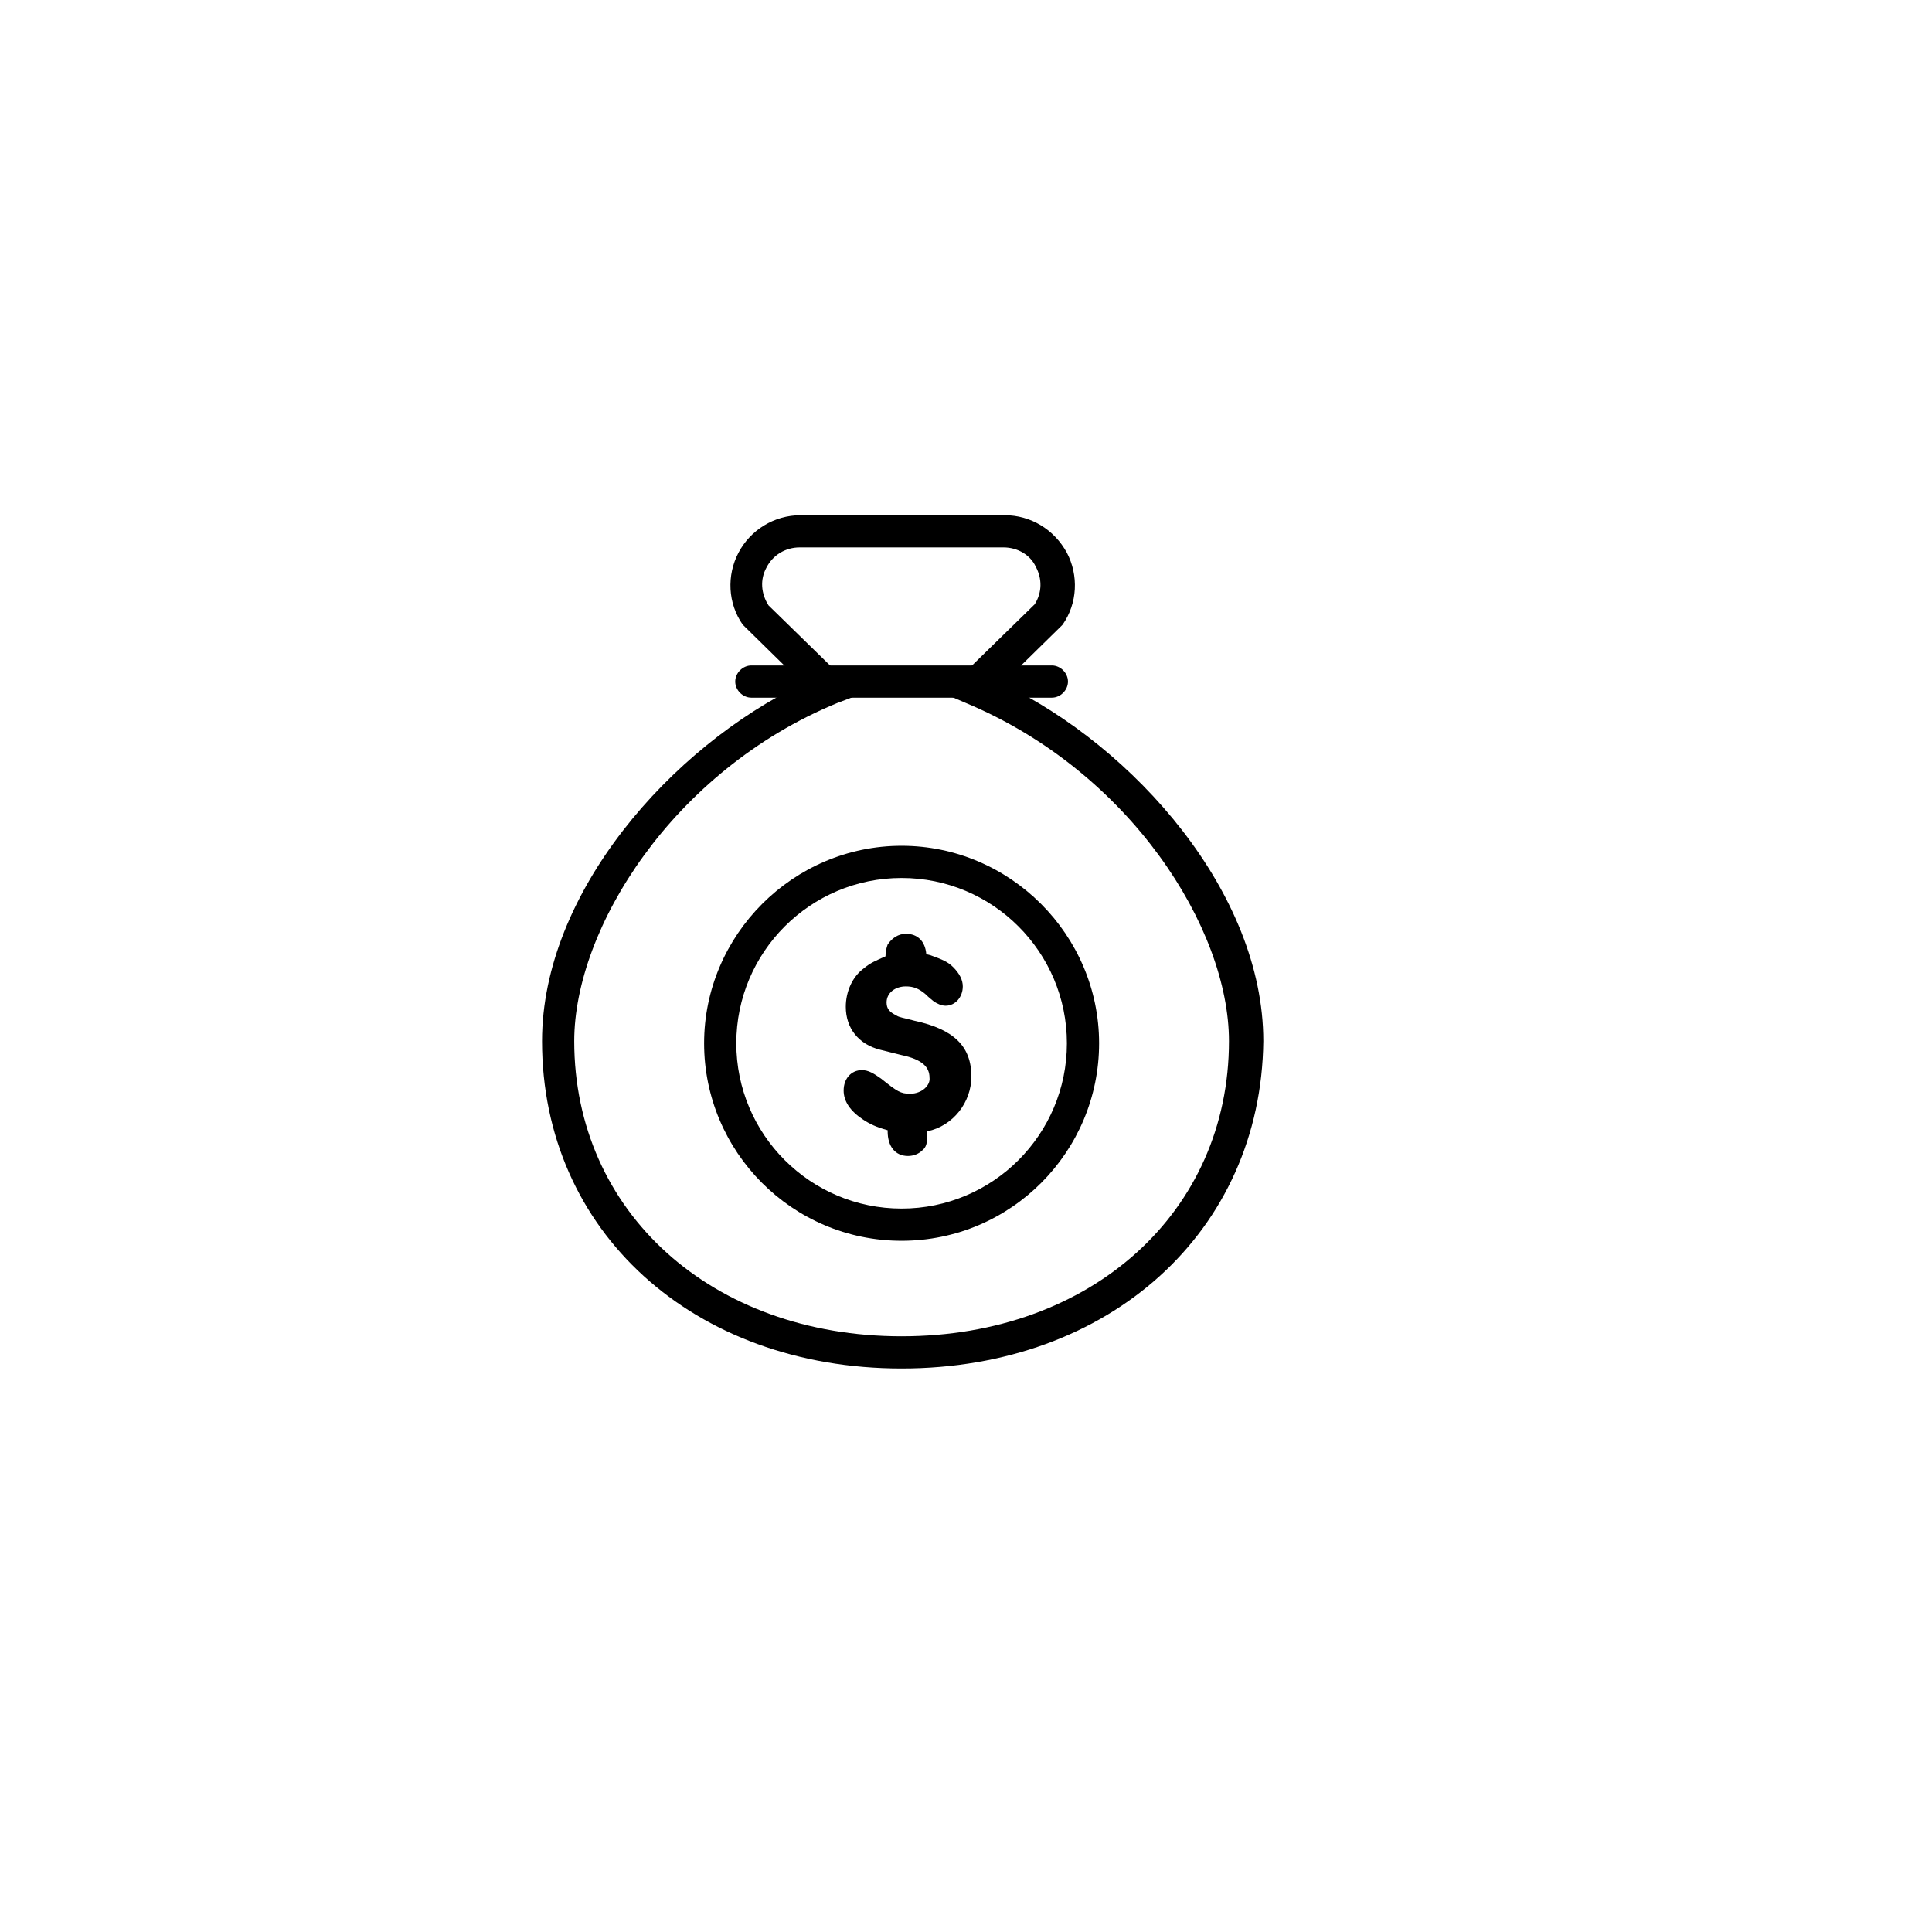
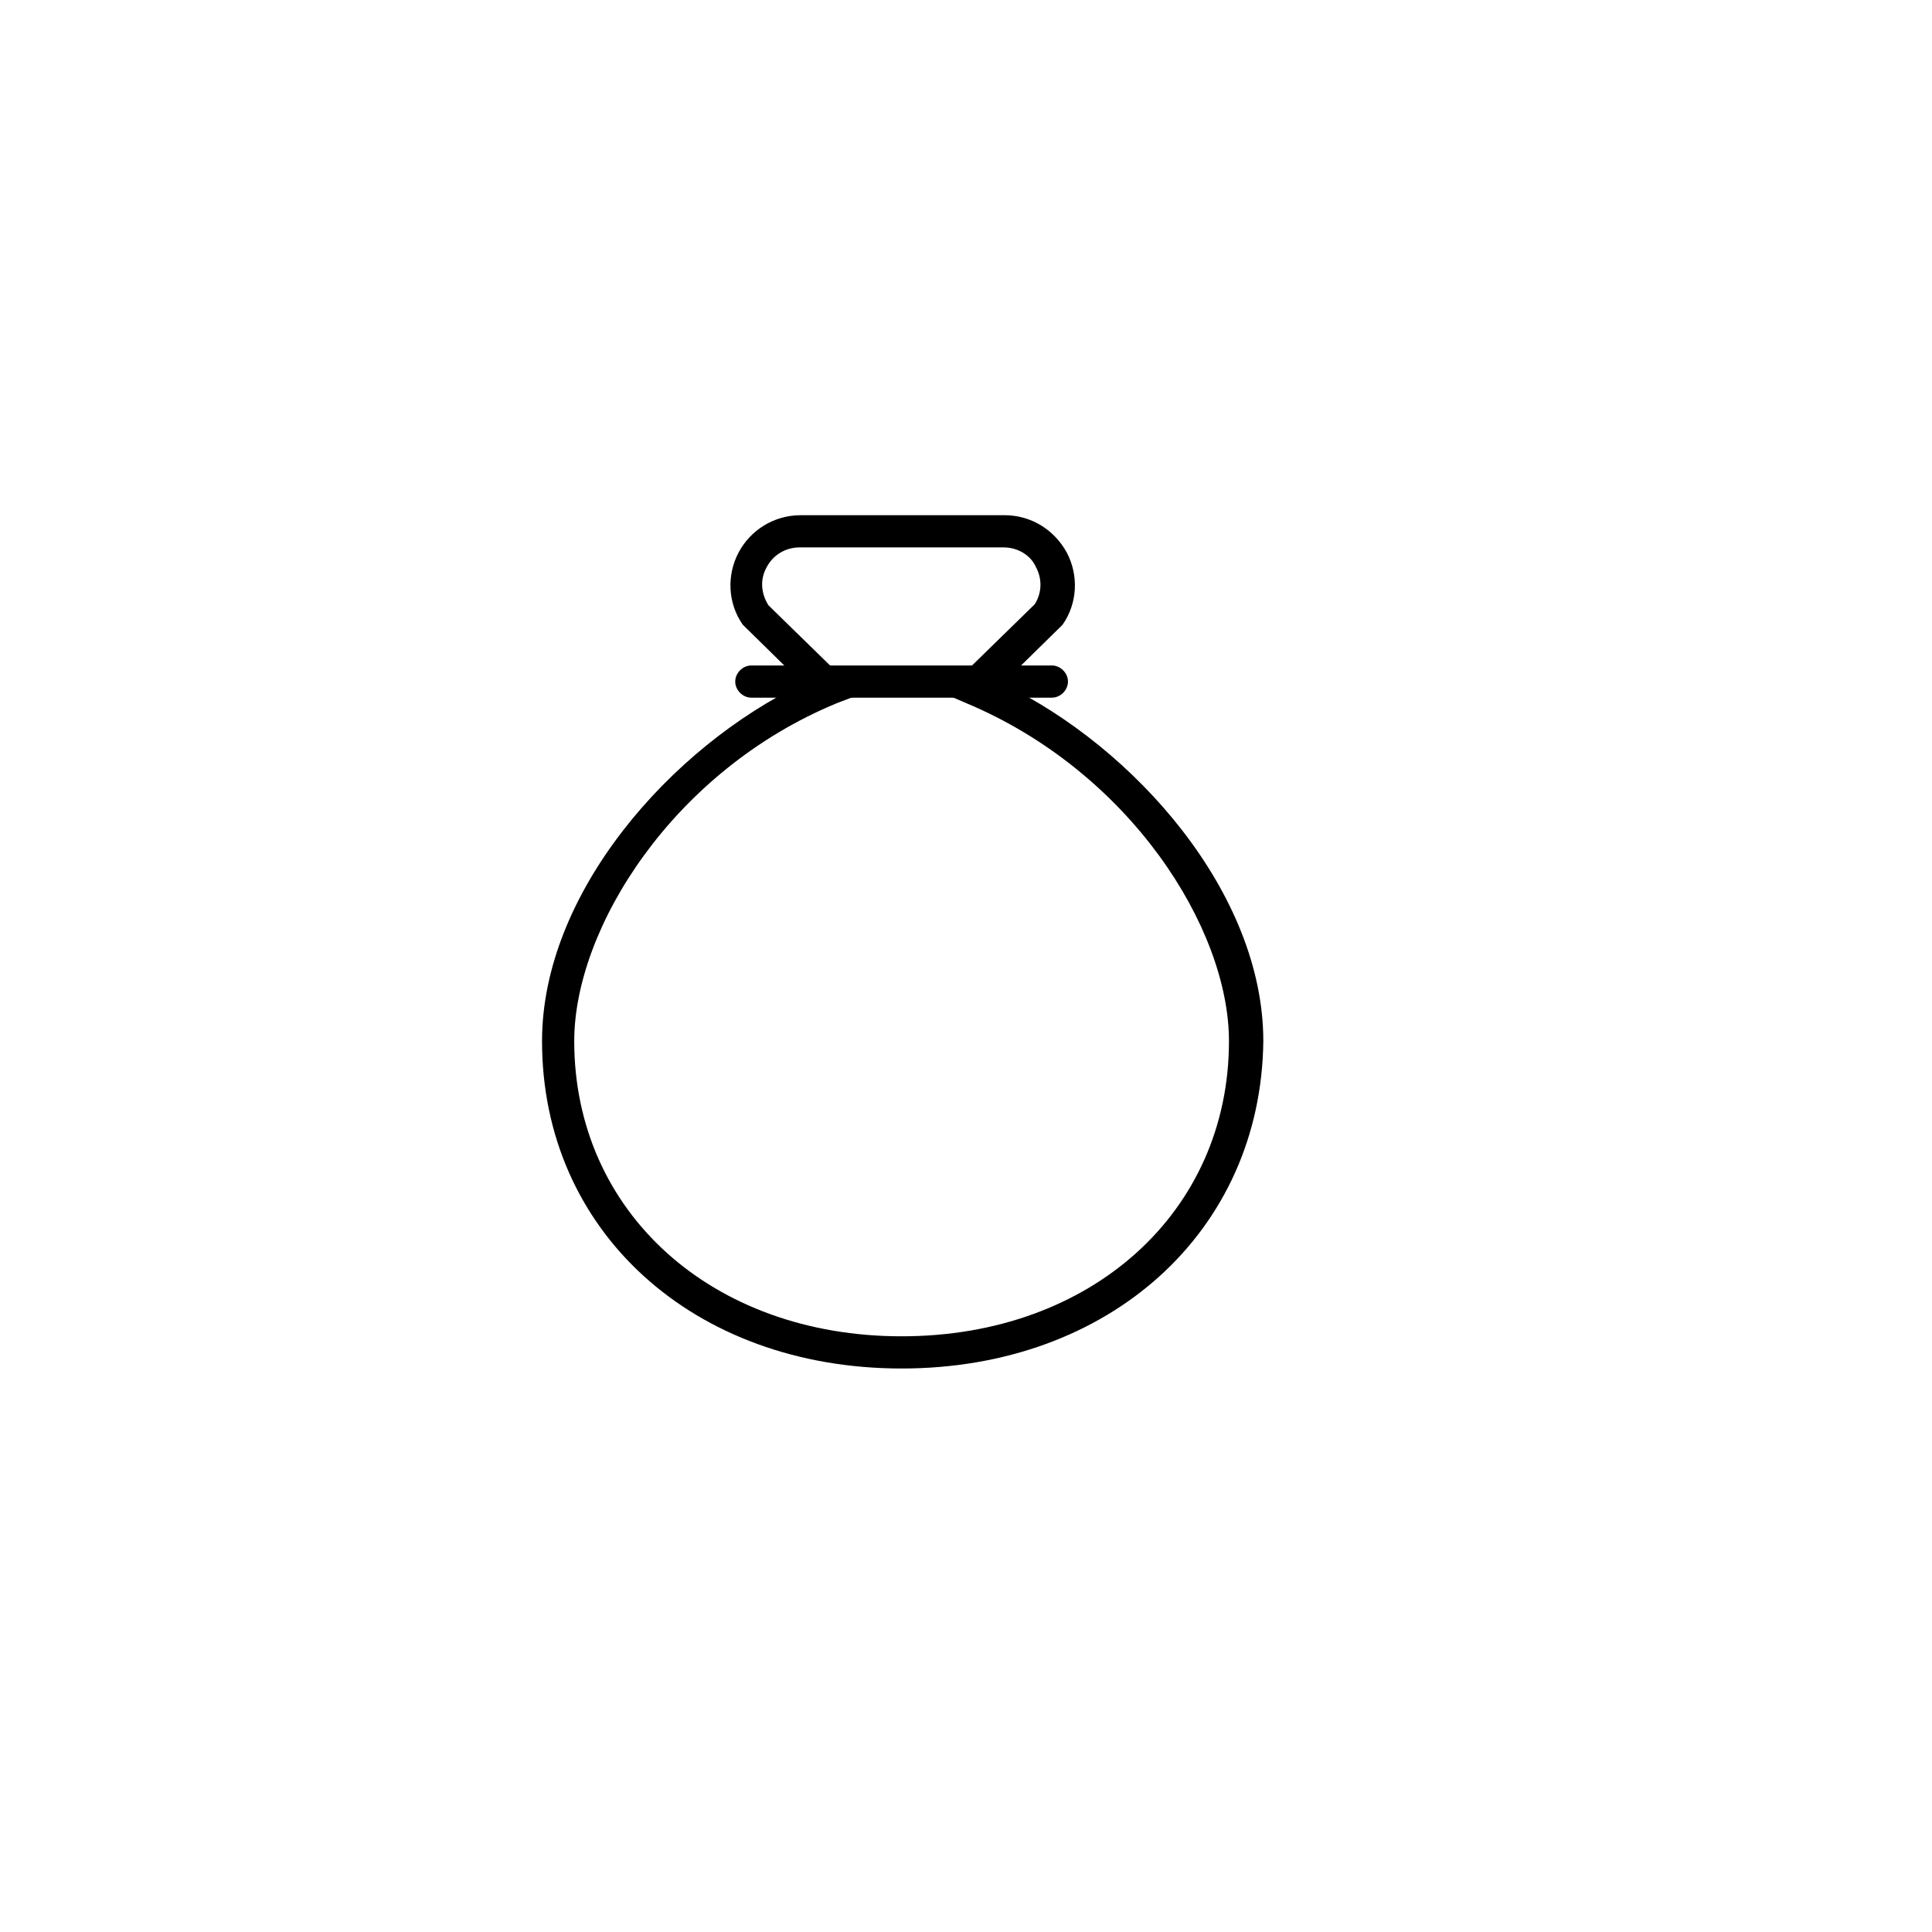
<svg xmlns="http://www.w3.org/2000/svg" version="1.1" id="Layer_1" x="0px" y="0px" viewBox="0 0 180 180" style="enable-background:new 0 0 180 180;" xml:space="preserve">
  <g>
-     <path d="M84,81.8c8.5,0,15.4,6.9,15.4,15.4s-6.9,15.4-15.4,15.4c-8.5,0-15.4-6.9-15.4-15.4S75.5,81.8,84,81.8 M84.8,101.9   c-0.9,0-1.2-0.2-2.7-1.4c-0.7-0.5-1.2-0.8-1.8-0.8c-1,0-1.7,0.8-1.7,1.9c0,1,0.6,1.9,1.8,2.7c0.6,0.4,1.2,0.7,2.3,1v0.1   c0,1.4,0.7,2.3,1.9,2.3c0.5,0,1-0.2,1.3-0.5c0.4-0.3,0.5-0.7,0.5-1.6v-0.2c2.4-0.5,4.1-2.7,4.1-5.1c0-2.8-1.6-4.4-5.3-5.2   c-1.1-0.3-1.4-0.3-1.7-0.5c-0.6-0.3-0.9-0.6-0.9-1.2c0-0.9,0.8-1.5,1.8-1.5c0.7,0,1.2,0.2,1.8,0.7c0.4,0.4,0.7,0.6,0.8,0.7   c0.3,0.2,0.7,0.4,1.1,0.4c0.9,0,1.6-0.8,1.6-1.8c0-0.6-0.3-1.2-0.9-1.8c-0.5-0.5-1-0.7-2.1-1.1l-0.4-0.1c-0.1-1.2-0.8-1.9-1.9-1.9   c-0.7,0-1.3,0.4-1.7,1c-0.1,0.3-0.2,0.6-0.2,1.1c-0.9,0.4-1.4,0.6-2,1.1c-1.1,0.8-1.7,2.2-1.7,3.6c0,2,1.2,3.5,3.2,4l2,0.5   c1.9,0.4,2.6,1.1,2.6,2.1C86.7,101.1,85.9,101.9,84.8,101.9 M84,78.8c-10.1,0-18.4,8.3-18.4,18.4s8.2,18.4,18.4,18.4   s18.4-8.3,18.4-18.4S94.1,78.8,84,78.8L84,78.8z" />
-   </g>
+     </g>
  <g>
    <path d="M84,127.5c-19.4,0-33.5-12.8-33.5-30.5c0-13.8,12-27.4,24.3-33.3l-5.6-5.5c-1.4-2-1.5-4.6-0.4-6.7c1.1-2.1,3.3-3.5,5.8-3.5   h19c2.4,0,4.6,1.3,5.8,3.5c1.1,2.1,1,4.7-0.4,6.7l-0.2,0.2l-5.4,5.3c12.3,5.9,24.3,19.5,24.3,33.3   C117.5,114.7,103.4,127.5,84,127.5z M71.6,56.4l8.5,8.3L78,65.5c-15.3,6.3-24.5,21-24.5,31.5c0,15.9,12.8,27.5,30.5,27.5   s30.5-11.6,30.5-27.5c0-10.5-9.2-25.1-24.5-31.5l-2.1-0.9l8.5-8.3c0.7-1.1,0.7-2.4,0.1-3.5C96,51.7,94.8,51,93.5,51h-19   c-1.3,0-2.5,0.7-3.1,1.9C70.8,54,70.9,55.3,71.6,56.4z" />
  </g>
  <g>
    <path d="M98,65H70c-0.8,0-1.5-0.7-1.5-1.5S69.2,62,70,62h28c0.8,0,1.5,0.7,1.5,1.5S98.8,65,98,65z" />
  </g>
</svg>